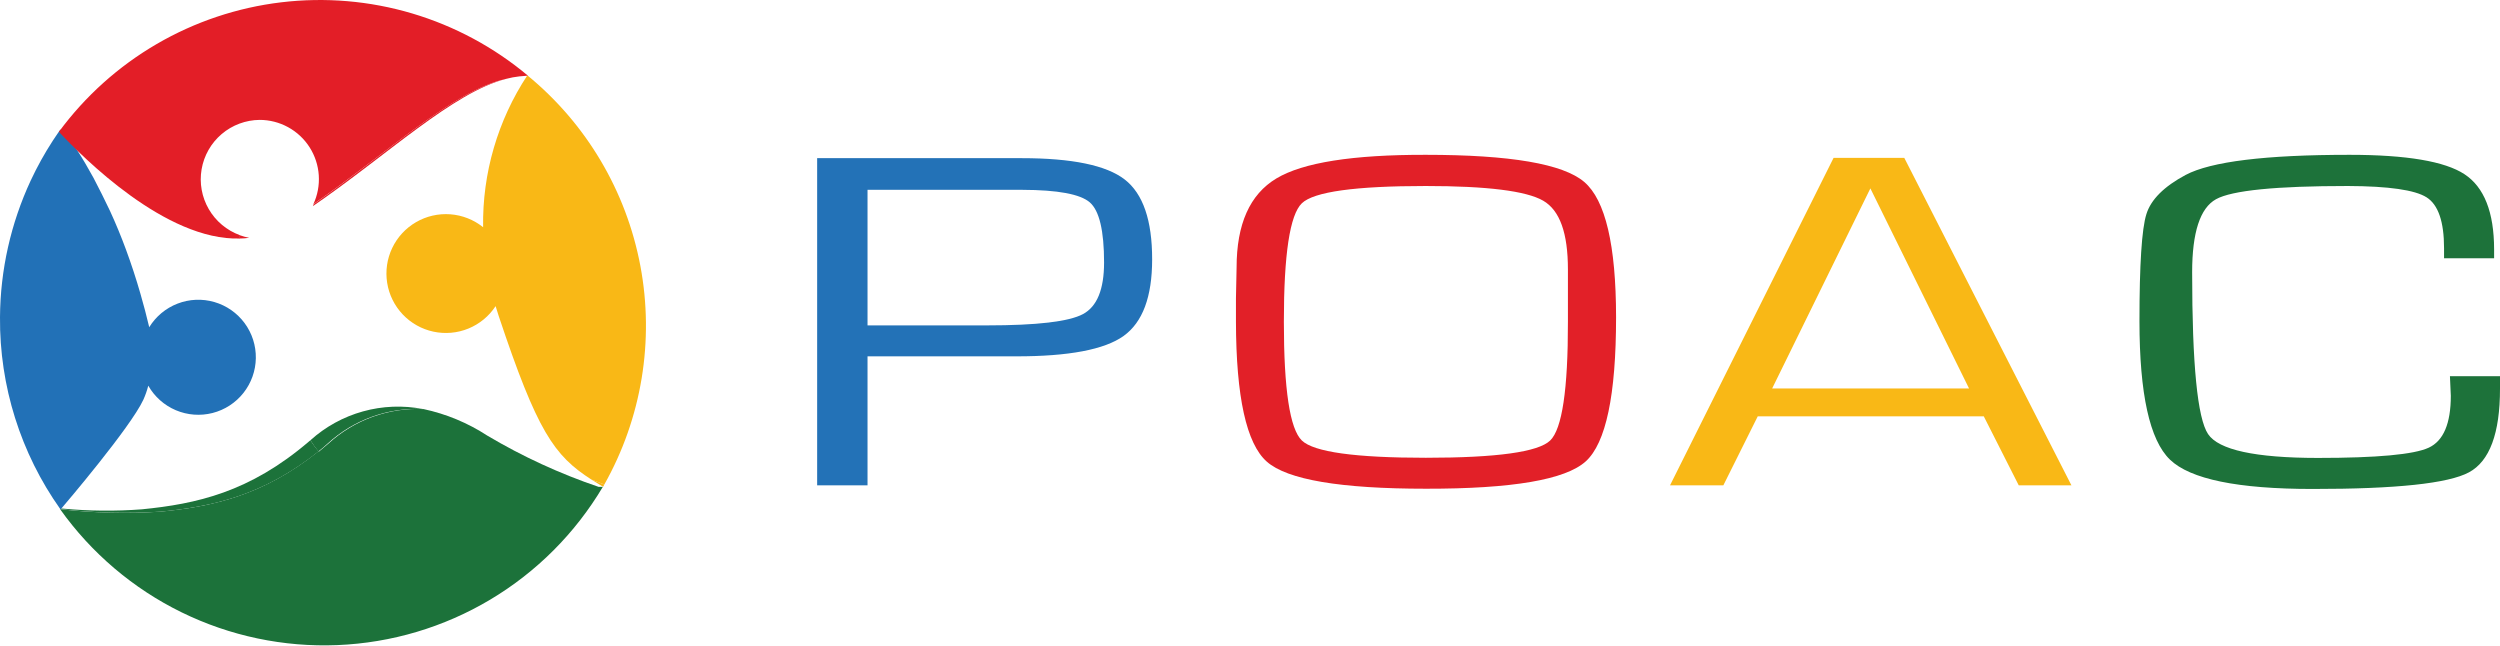
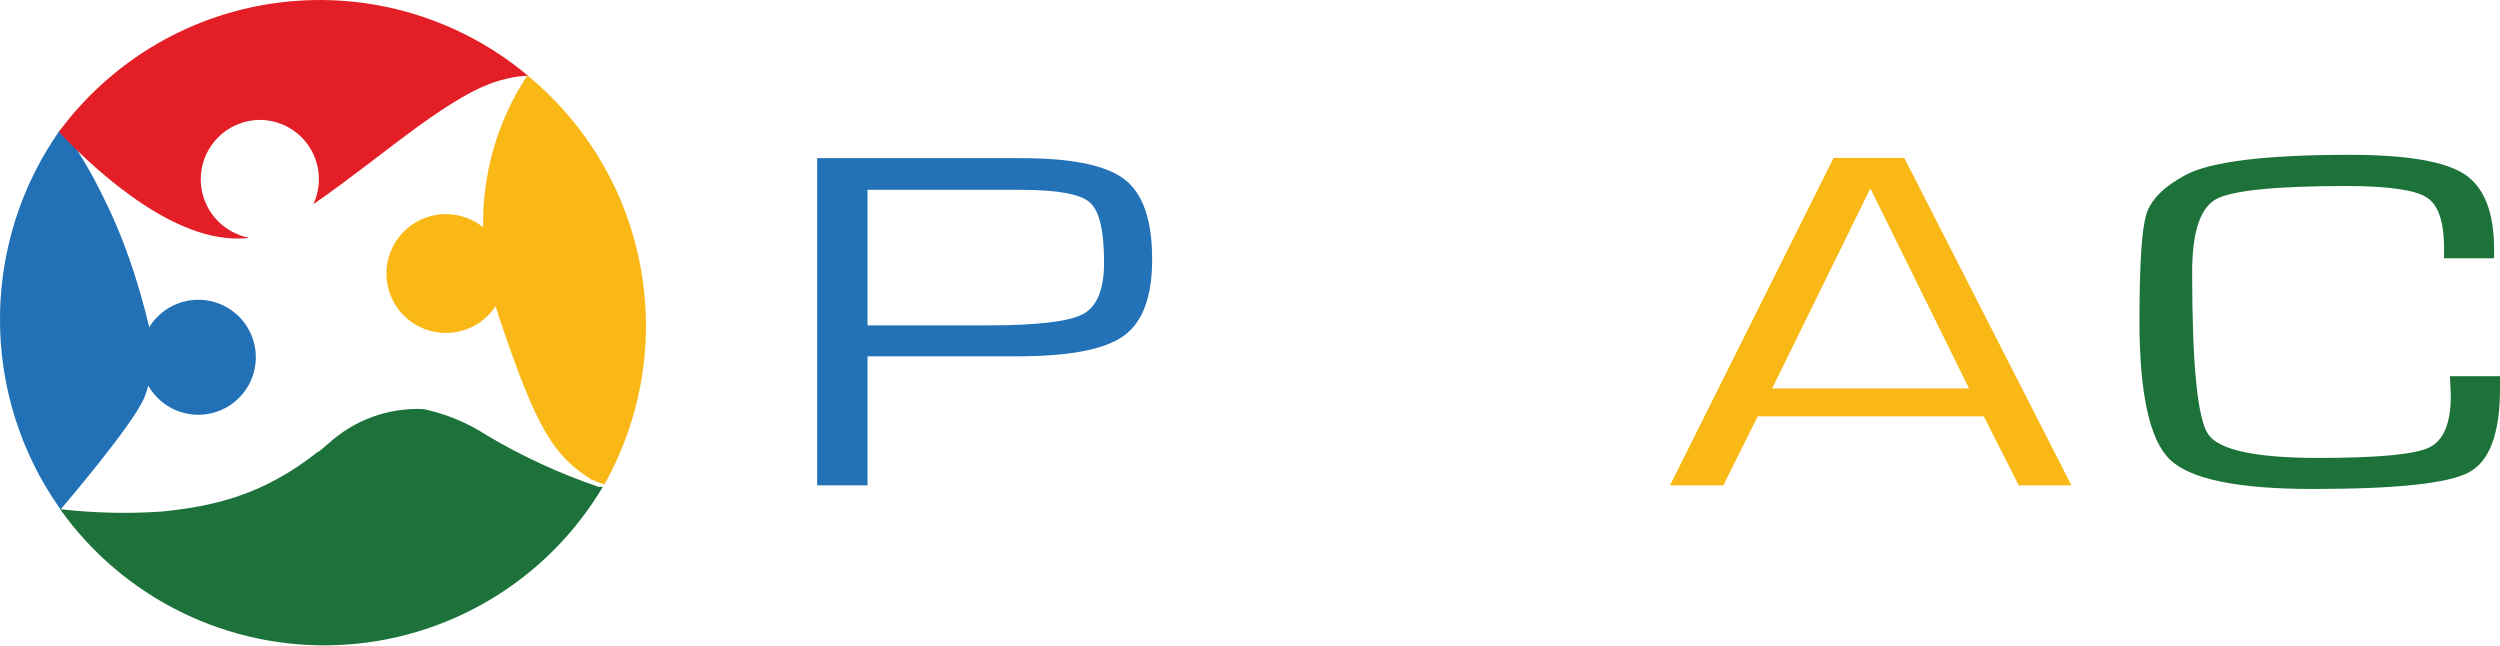
<svg xmlns="http://www.w3.org/2000/svg" width="786" height="203" viewBox="0 0 786 203" fill="none">
  <g clip-path="url(#clip0_327_514)">
    <path d="M256.912 152.579V49.726H321.196C337.027 49.726 347.829 51.96 353.601 56.429C359.373 60.898 362.251 69.278 362.234 81.567C362.234 93.323 359.24 101.344 353.251 105.63C347.262 109.915 335.993 112.05 319.445 112.033H313.289H272.751V152.579H256.912ZM272.751 102.303H310.286C326.001 102.303 336.068 101.119 340.489 98.751C344.91 96.383 347.12 90.98 347.12 82.543C347.12 72.537 345.627 66.234 342.641 63.633C339.655 61.032 332.573 59.714 321.396 59.681H315.341H272.751V102.303Z" fill="#2372B7" />
-     <path d="M448.289 48.675C474.83 48.675 491.428 51.518 498.085 57.205C504.741 62.891 508.077 77.065 508.094 99.727C508.094 124.206 504.907 139.322 498.535 145.075C492.162 150.828 475.43 153.688 448.339 153.654C421.397 153.654 404.715 150.82 398.292 145.15C391.87 139.48 388.634 124.798 388.583 101.102V93.849L388.784 84.118C388.784 70.445 392.954 61.107 401.295 56.104C409.636 51.101 425.301 48.625 448.289 48.675ZM448.289 58.48C426.068 58.48 413.073 60.289 409.303 63.908C405.532 67.527 403.647 79.95 403.647 101.177C403.647 122.438 405.532 134.878 409.303 138.497C413.073 142.115 426.068 143.924 448.289 143.924C470.592 143.924 483.621 142.115 487.375 138.497C491.128 134.878 492.988 122.438 492.955 101.177V94.449V84.719C492.955 73.363 490.452 66.134 485.148 63.083C479.843 60.031 467.531 58.48 448.188 58.48H448.289Z" fill="#E22028" />
    <path d="M623.701 130.893H552.635L541.825 152.579H525.06L576.482 49.626H598.702L651.251 152.579H634.686L623.701 130.893ZM619.071 122.138L588.043 59.231L557.164 122.138H619.071Z" fill="#F9B816" />
    <path d="M770.261 118.286H786V122.213C786 136.237 782.747 145 776.241 148.502C769.735 152.003 753.345 153.746 727.071 153.729C703.549 153.729 688.602 150.653 682.229 144.5C675.857 138.346 672.662 123.856 672.646 101.027C672.646 83.168 673.371 71.937 674.823 67.335C676.249 62.732 680.378 58.63 687.159 55.003C695.116 50.785 712.29 48.675 738.681 48.675C756.598 48.675 768.651 50.709 774.84 54.778C781.029 58.847 784.132 66.718 784.148 78.391V81.192H768.409V78.015C768.409 69.678 766.574 64.35 762.904 62.032C759.234 59.714 750.993 58.53 738.181 58.48C715.543 58.48 701.722 59.864 696.718 62.632C691.713 65.4 689.211 73.063 689.211 85.619C689.211 114.534 690.879 131.485 694.215 136.47C697.552 141.456 709.046 143.958 728.697 143.974C747.348 143.974 758.984 142.899 763.604 140.748C768.225 138.597 770.536 133.16 770.536 124.439L770.261 118.286Z" fill="#1D723A" />
-     <path d="M189.625 153.054L190 152.329C188.749 151.879 187.373 151.353 185.947 150.778C187.123 151.528 188.324 152.279 189.625 153.054Z" fill="#F9B816" />
    <path d="M165.803 23.687C156.476 37.847 151.629 54.485 151.89 71.437C148.948 69.075 145.359 67.659 141.596 67.374C137.833 67.09 134.072 67.95 130.808 69.843C127.544 71.735 124.929 74.571 123.307 77.978C121.686 81.384 121.134 85.201 121.724 88.926C122.314 92.652 124.018 96.112 126.612 98.852C129.207 101.591 132.57 103.481 136.259 104.273C139.949 105.066 143.792 104.723 147.283 103.291C150.774 101.859 153.75 99.404 155.819 96.25C156.144 97.275 156.444 98.301 156.794 99.351C168.906 135.62 174.161 143.224 185.946 150.778C187.373 151.353 188.749 151.878 190 152.329C201.747 131.466 205.76 107.132 201.334 83.604C196.909 60.076 184.328 38.861 165.803 23.687Z" fill="#F9B816" />
-     <path d="M50.597 160.858C66.811 159.257 82.676 155.856 100.167 141.923C99.242 140.807 98.381 139.637 97.59 138.422L97.139 138.797C78.447 154.805 61.732 158.432 44.591 160.133C36.333 160.755 28.038 160.679 19.793 159.908H19.067L18.692 159.532C18.82 159.726 18.962 159.91 19.117 160.083C29.566 161.288 40.102 161.547 50.597 160.858Z" fill="#1C723A" />
    <path d="M100.092 141.923C82.576 155.881 66.737 159.257 50.522 160.858C39.977 161.556 29.39 161.297 18.892 160.083C28.723 173.899 41.848 185.044 57.078 192.507C72.308 199.969 89.161 203.514 106.108 202.818C123.055 202.122 139.56 197.209 154.127 188.523C168.694 179.838 180.861 167.655 189.525 153.079H188.224C176.016 148.935 164.275 143.528 153.191 136.946C147.085 132.967 140.3 130.144 133.173 128.616C127.721 128.366 122.273 129.193 117.141 131.052C112.01 132.91 107.296 135.763 103.27 139.447C102.294 140.297 101.293 141.073 100.318 141.948" fill="#1C723A" />
-     <path d="M97.59 138.422C98.357 139.635 99.192 140.805 100.092 141.923C101.068 141.148 102.069 140.373 103.045 139.422C107.071 135.738 111.785 132.885 116.916 131.027C122.047 129.168 127.495 128.341 132.948 128.591C126.695 127.38 120.247 127.638 114.111 129.344C107.975 131.05 102.319 134.157 97.59 138.422Z" fill="#1C723A" />
    <path d="M45.042 125.74C45.697 124.296 46.224 122.798 46.618 121.263C48.579 124.71 51.62 127.418 55.271 128.969C58.923 130.52 62.983 130.828 66.827 129.845C70.671 128.863 74.085 126.645 76.544 123.532C79.003 120.419 80.37 116.585 80.435 112.62C80.5 108.654 79.259 104.778 76.903 101.586C74.547 98.395 71.207 96.067 67.397 94.96C63.587 93.852 59.519 94.027 55.819 95.458C52.118 96.889 48.991 99.496 46.918 102.878C46.093 99.351 45.167 95.874 44.166 92.398C42.815 87.695 41.288 83.018 39.587 78.415C38.085 74.338 36.409 70.286 34.582 66.309C32.914 62.791 31.187 59.331 29.402 55.929C27.776 52.952 26.074 50.051 24.247 47.199C23.497 46.024 22.746 44.873 21.97 43.748L19.093 40.746C18.975 40.806 18.872 40.891 18.793 40.996L18.067 42.047C17.566 42.772 17.066 43.498 16.59 44.248C13.995 48.252 11.678 52.431 9.659 56.754C3.397 70.221 0.103 84.876 0 99.727C-0.17 121.336 6.466 142.452 18.968 160.083H19.118C20.519 158.457 40.963 134.444 45.042 125.74Z" fill="#2271B7" />
    <path d="M21.945 43.748L21.72 43.397C21.295 42.772 19.994 40.296 19.068 40.746L21.945 43.748Z" fill="#2271B7" />
    <path d="M75.345 73.938V74.989C76.346 74.989 77.347 74.914 78.347 74.764C77.325 74.573 76.321 74.297 75.345 73.938Z" fill="#E31E27" />
-     <path d="M98.366 64.808C121.712 48.8 142.457 28.99 159.172 24.788C142.632 28.34 121.938 48 98.641 64.158C98.541 64.358 98.466 64.583 98.366 64.808Z" fill="#E31E27" />
    <path d="M81.6 37.694C84.737 37.691 87.824 38.478 90.575 39.984C93.326 41.49 95.653 43.666 97.34 46.309C99.026 48.953 100.019 51.979 100.224 55.108C100.43 58.237 99.842 61.367 98.516 64.208C121.912 48.025 142.631 28.39 159.147 24.788C160.51 24.425 161.898 24.166 163.301 24.012L165.978 23.787C155.313 14.852 142.929 8.196 129.59 4.229C116.252 0.263 102.242 -0.93 88.425 0.725C74.608 2.379 61.276 6.846 49.253 13.85C37.23 20.854 26.769 30.246 18.517 41.446C26.024 49.476 52.123 75.714 75.419 74.989C75.419 74.639 75.419 74.288 75.419 73.938C71.302 72.442 67.841 69.546 65.641 65.758C63.442 61.971 62.643 57.531 63.385 53.214C64.127 48.898 66.363 44.979 69.701 42.142C73.04 39.306 77.269 37.731 81.65 37.694" fill="#E31E27" />
  </g>
  <defs>
    <clipPath id="clip0_327_514">
      <rect width="786" height="203" fill="white" />
    </clipPath>
  </defs>
</svg>